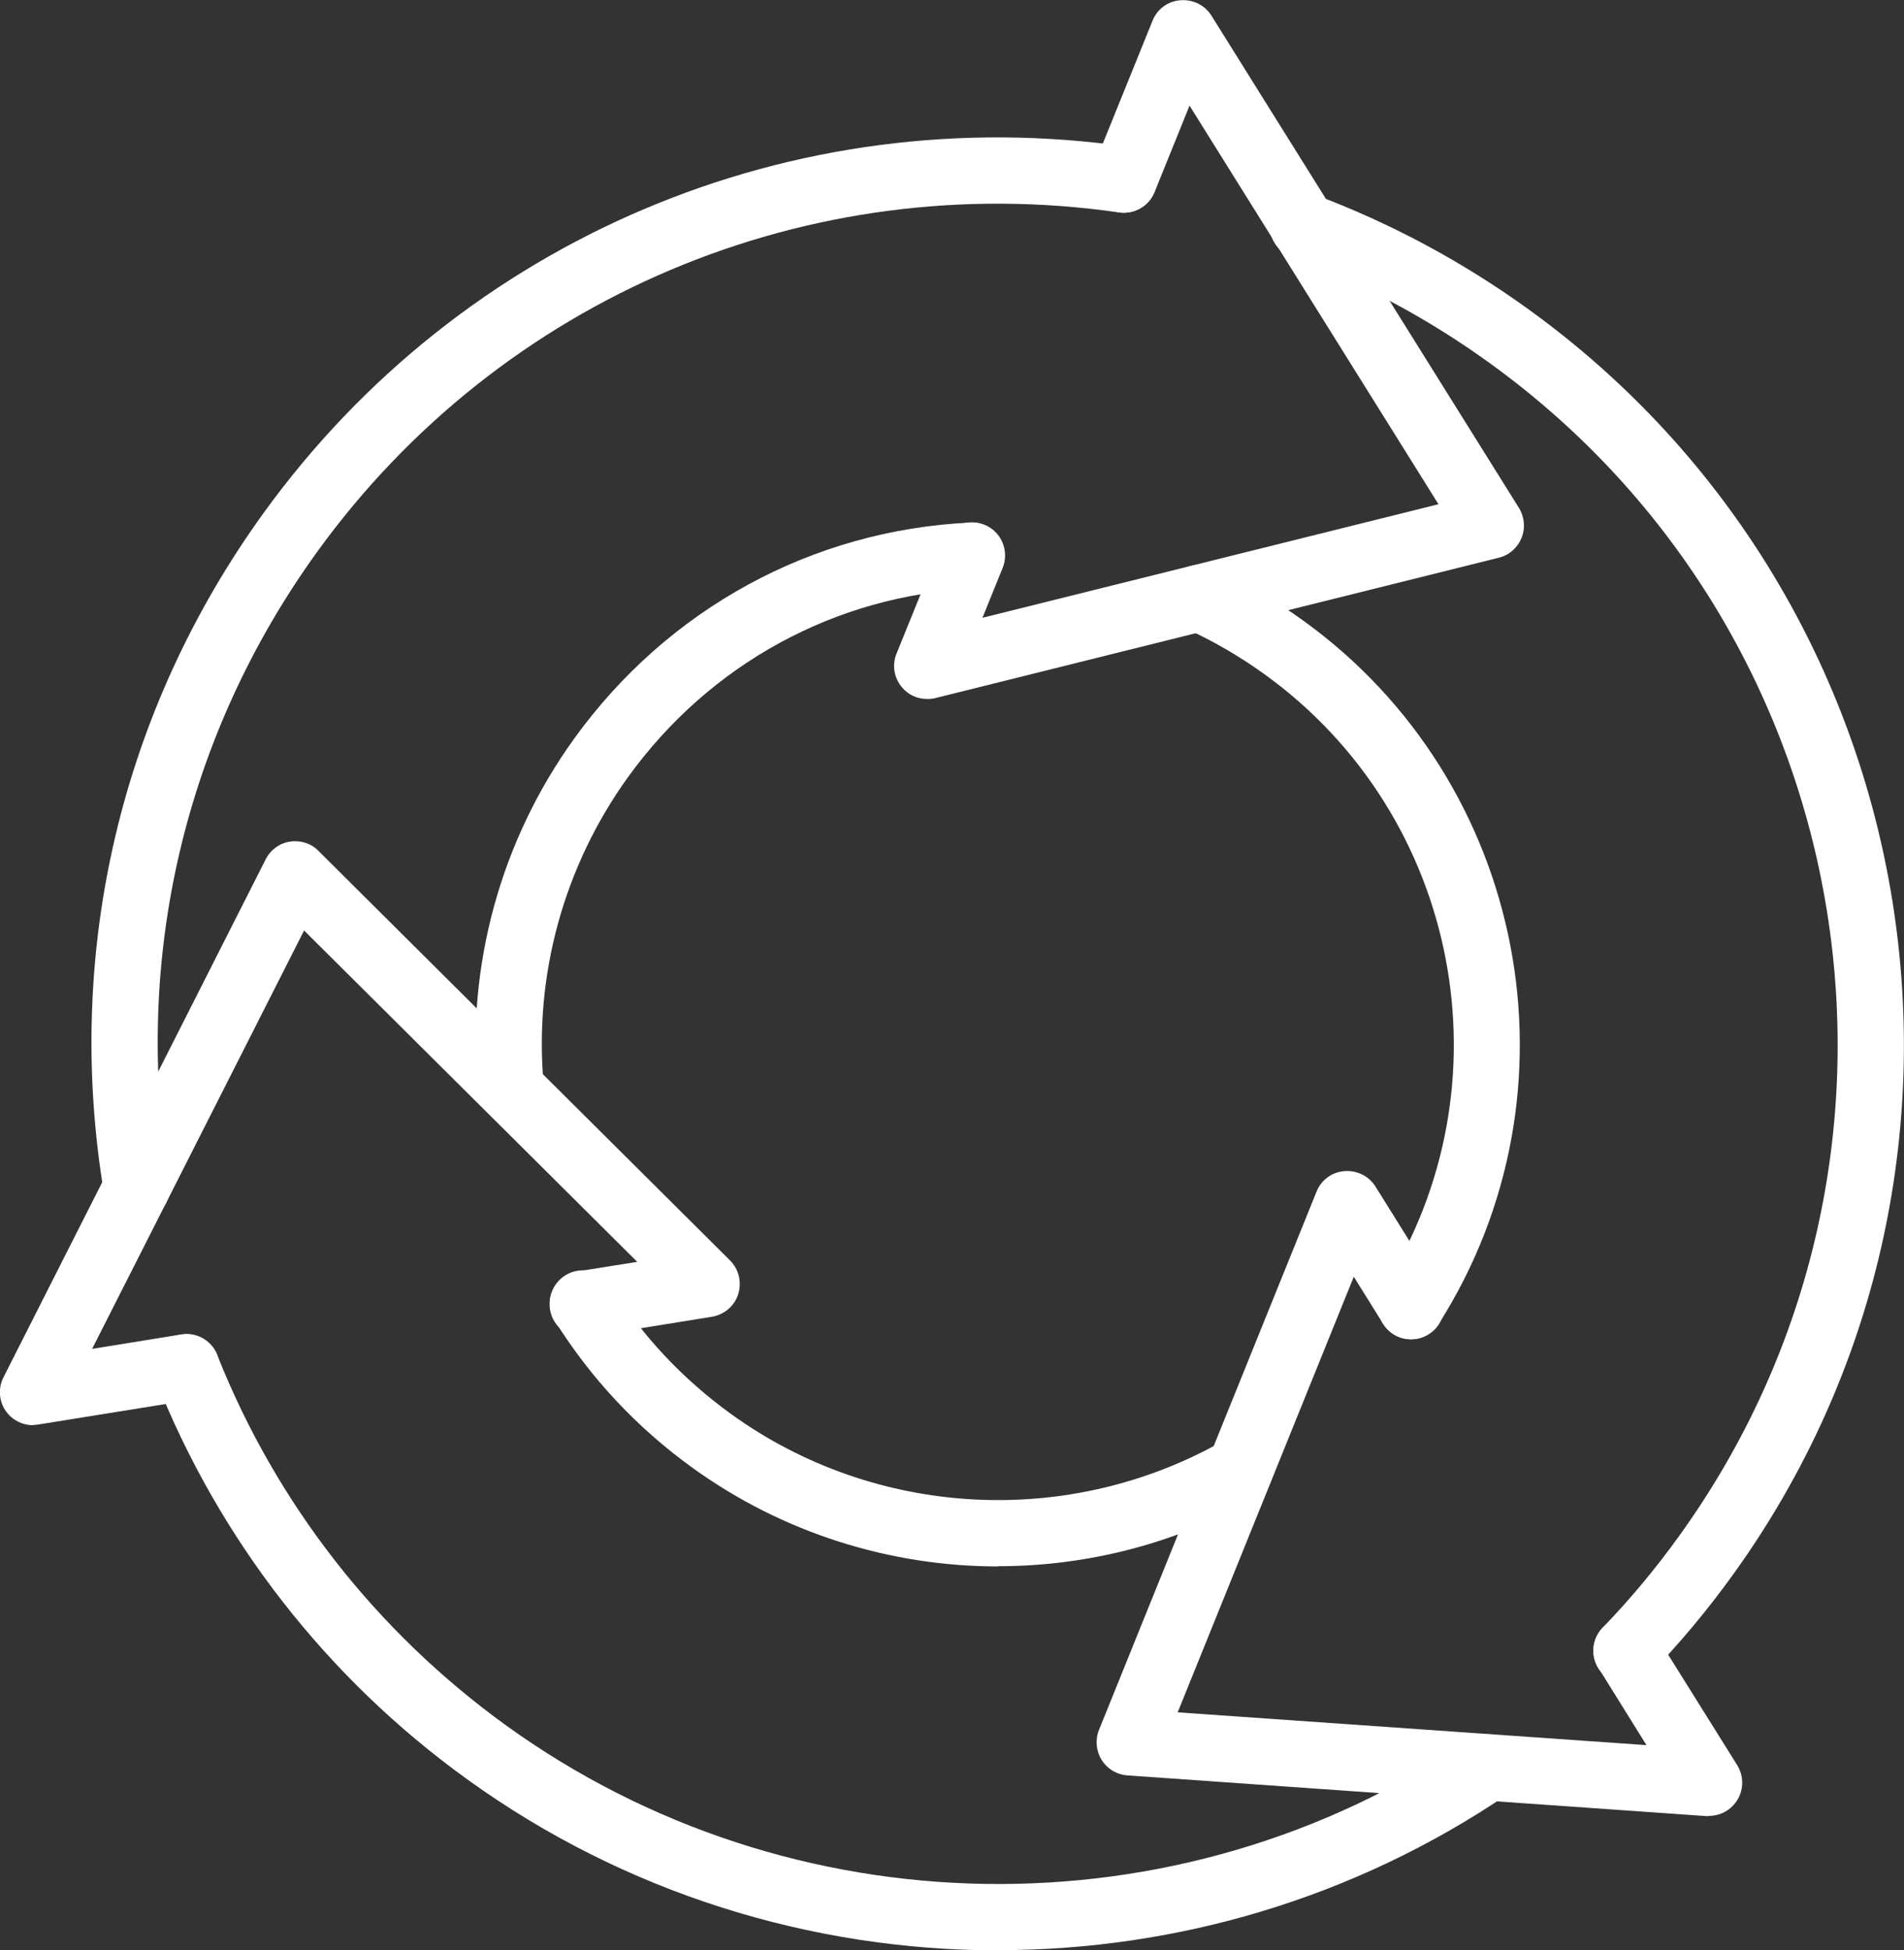
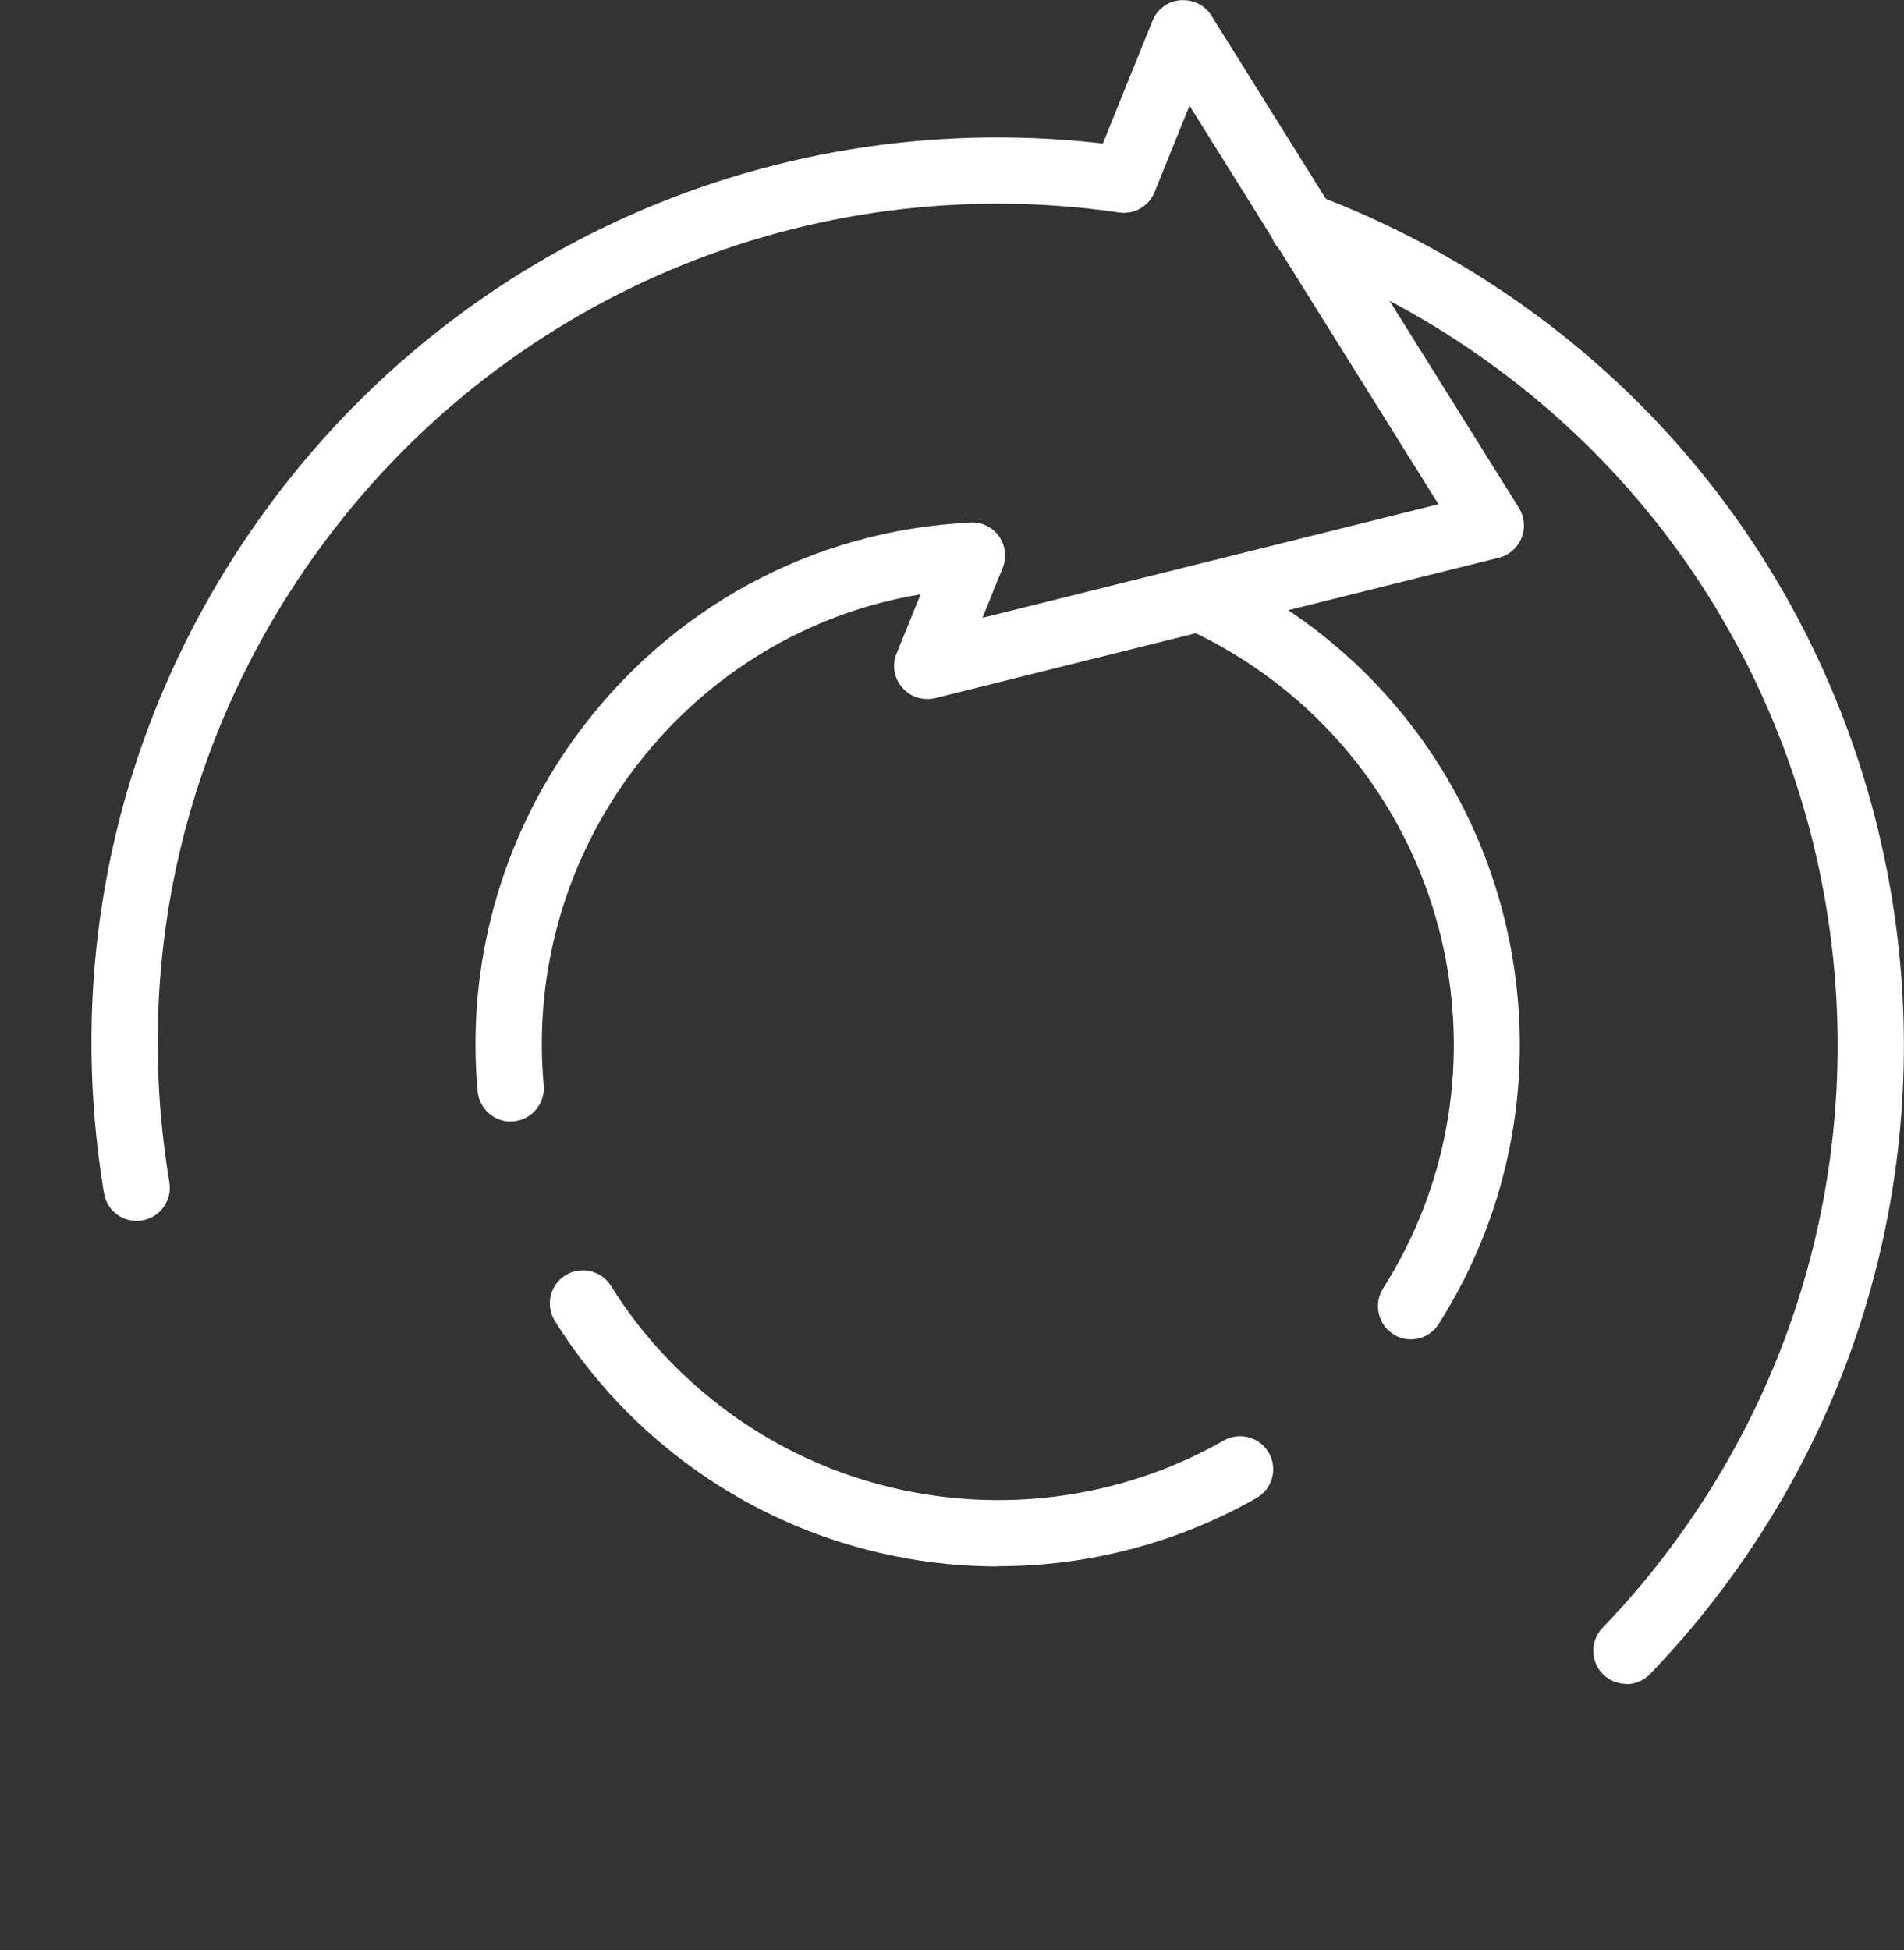
<svg xmlns="http://www.w3.org/2000/svg" id="_Слой_1" data-name="Слой_1" viewBox="0 0 81.84 83.82">
  <rect x="0" y="0" width="81.84" height="83.82" fill="#333333" stroke="none" />
  <defs>
    <style> .cls-1 { fill: #fff; } </style>
  </defs>
-   <path class="cls-1" d="M73.45,78.05s-.07,0-.1,0l-24.89-1.75c-.45-.03-.87-.28-1.11-.67-.24-.39-.28-.87-.11-1.29l9.35-23.13c.2-.5.66-.84,1.2-.88.53-.04,1.05.21,1.33.66l2.74,4.39c.42.67.21,1.55-.45,1.96-.67.42-1.55.21-1.96-.45l-1.26-2.02-7.57,18.72,20.15,1.41-2.06-3.31c-.42-.67-.21-1.55.45-1.96.67-.42,1.55-.21,1.96.45l3.55,5.68c.28.45.29,1.03.01,1.49-.26.43-.72.69-1.22.69Z" />
  <path class="cls-1" d="M39.85,30.04c-.41,0-.8-.17-1.07-.49-.35-.4-.45-.97-.24-1.47l1.92-4.74c.29-.73,1.12-1.08,1.85-.79.73.29,1.08,1.12.79,1.85l-.87,2.15,19.6-4.88-10.7-17.13-1.5,3.71c-.29.73-1.12,1.08-1.85.79-.73-.29-1.08-1.12-.79-1.85l2.55-6.3c.2-.5.66-.84,1.2-.88.54-.04,1.05.21,1.33.66l13.22,21.16c.24.39.28.87.11,1.29-.17.42-.53.74-.98.85l-24.21,6.03c-.11.03-.23.04-.34.04Z" />
-   <path class="cls-1" d="M1.42,61.25c-.45,0-.88-.21-1.15-.58-.32-.43-.36-1.01-.12-1.48l11.27-22.26c.21-.41.59-.69,1.04-.76.45-.07.91.07,1.23.4l17.69,17.6c.38.38.51.94.35,1.45s-.6.88-1.13.97l-5.33.86c-.78.13-1.51-.4-1.63-1.18-.12-.78.4-1.51,1.18-1.63l2.57-.41-14.32-14.24L3.96,57.97l3.83-.62c.77-.13,1.51.4,1.63,1.18.13.78-.4,1.51-1.18,1.63l-6.59,1.06c-.08.01-.15.02-.23.02Z" />
  <path class="cls-1" d="M21.95,48.2c-.73,0-1.35-.56-1.42-1.3-.49-5.39.99-10.78,4.16-15.17,4.02-5.57,10.22-8.95,17-9.27.77-.04,1.45.57,1.49,1.35.04.79-.57,1.45-1.35,1.49-5.91.28-11.32,3.23-14.83,8.09-2.77,3.84-4.06,8.54-3.63,13.25.07.78-.51,1.48-1.29,1.55-.04,0-.09,0-.13,0Z" />
  <path class="cls-1" d="M42.91,67.32c-4.64,0-9.26-1.43-13.16-4.25-2.38-1.72-4.36-3.84-5.9-6.3-.42-.67-.21-1.55.45-1.96.67-.42,1.55-.21,1.96.45,1.34,2.15,3.08,4,5.15,5.5,6.21,4.49,14.53,4.94,21.19,1.15.68-.39,1.55-.15,1.94.53.39.68.15,1.55-.53,1.94-3.45,1.96-7.28,2.93-11.1,2.93Z" />
  <path class="cls-1" d="M60.65,57.56c-.26,0-.53-.07-.76-.22-.66-.42-.86-1.3-.44-1.97,5.54-8.73,3.31-20.32-5.08-26.38-1.08-.78-2.23-1.45-3.43-1.99-.72-.32-1.04-1.17-.71-1.88.32-.72,1.17-1.04,1.88-.71,1.37.62,2.69,1.38,3.92,2.27,9.61,6.94,12.16,20.22,5.81,30.22-.27.43-.73.66-1.2.66Z" />
  <path class="cls-1" d="M5.87,52.47c-.68,0-1.29-.49-1.4-1.19-1.72-10.34.71-20.72,6.85-29.22C19.84,10.26,34.09,4.23,48.5,6.31c.78.11,1.32.83,1.21,1.61s-.84,1.32-1.61,1.21c-13.36-1.93-26.57,3.66-34.47,14.59-5.69,7.88-7.95,17.5-6.35,27.09.13.78-.4,1.51-1.17,1.64-.08.01-.16.02-.24.02Z" />
-   <path class="cls-1" d="M42.91,83.82c-8.03,0-16.06-2.46-22.84-7.36-6.03-4.35-10.65-10.29-13.38-17.17-.29-.73.07-1.56.8-1.85.73-.29,1.56.07,1.85.8,2.53,6.37,6.82,11.87,12.41,15.91,12.26,8.85,28.9,9.11,41.41.63.65-.44,1.54-.27,1.98.38.44.65.27,1.54-.38,1.98-6.58,4.45-14.21,6.67-21.84,6.67Z" />
  <path class="cls-1" d="M69.91,72.37c-.36,0-.71-.13-.99-.4-.57-.55-.58-1.45-.04-2.01,1.18-1.22,2.28-2.54,3.28-3.93,11.66-16.14,8.02-38.76-8.12-50.42-2.64-1.91-5.51-3.45-8.54-4.58-.74-.27-1.11-1.1-.83-1.83.27-.74,1.09-1.11,1.83-.84,3.26,1.22,6.36,2.88,9.21,4.94,17.41,12.58,21.34,36.99,8.76,54.4-1.08,1.5-2.27,2.92-3.54,4.24-.28.29-.65.44-1.02.44Z" />
</svg>